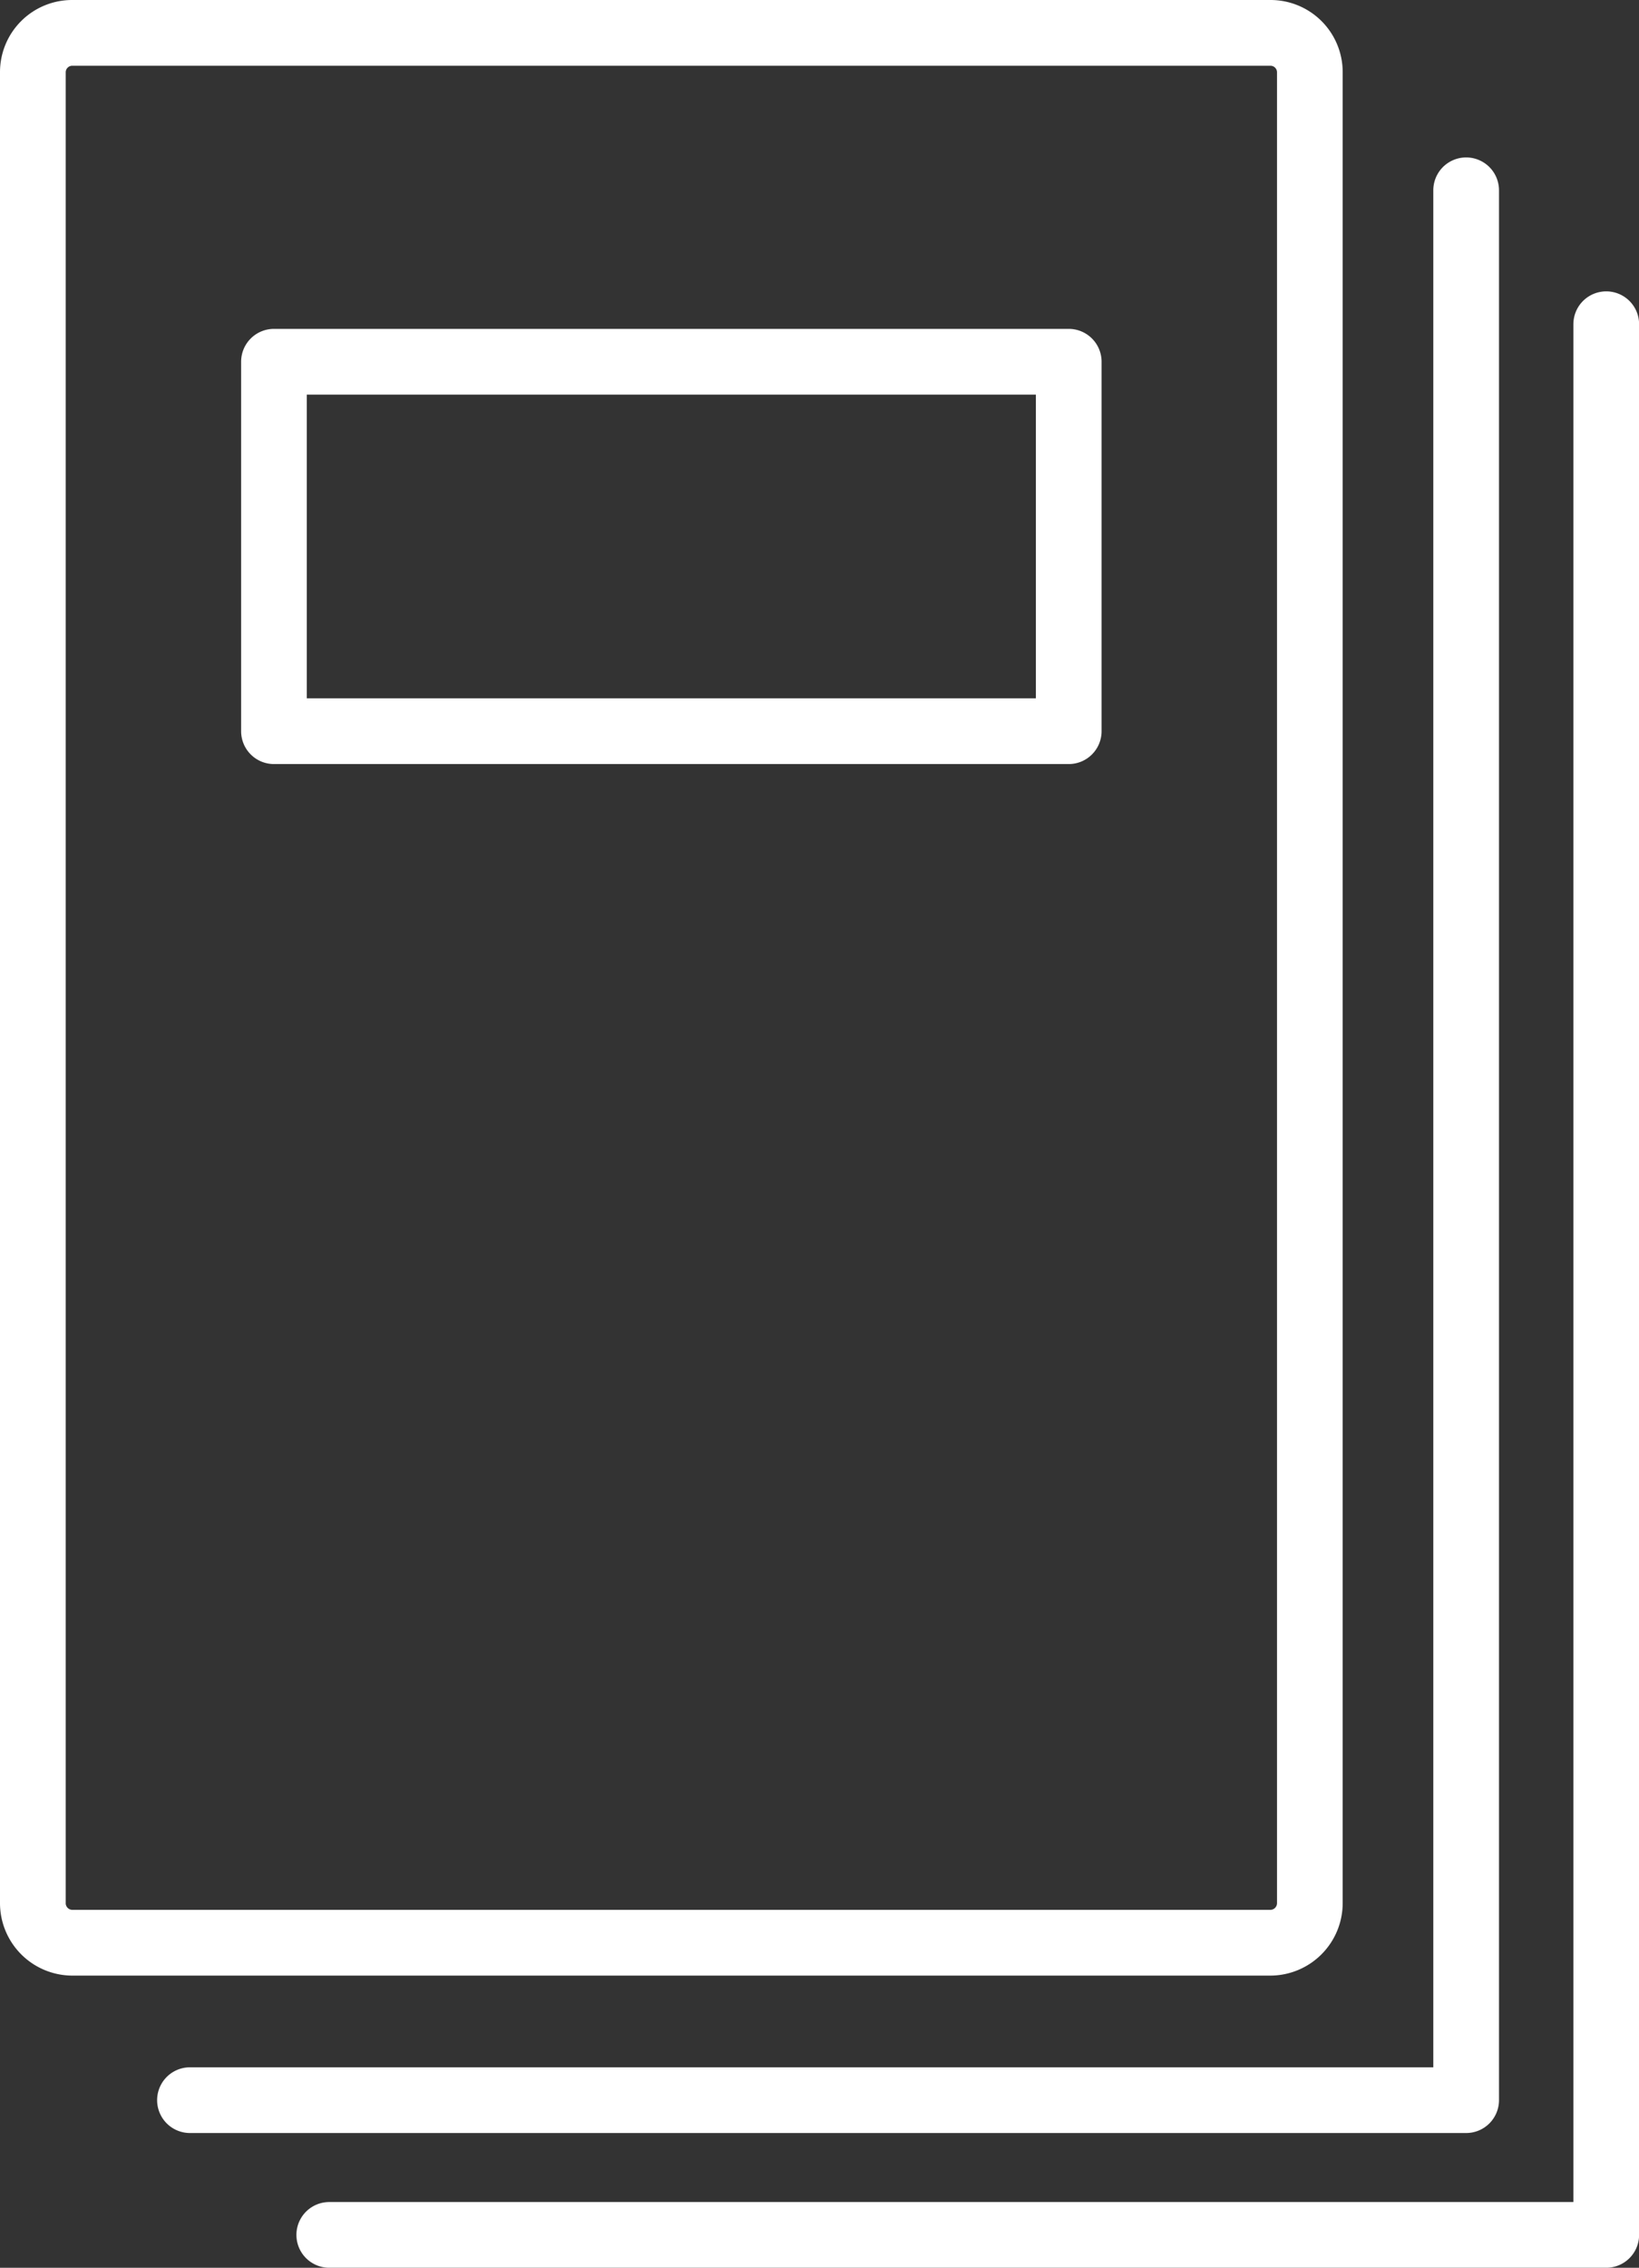
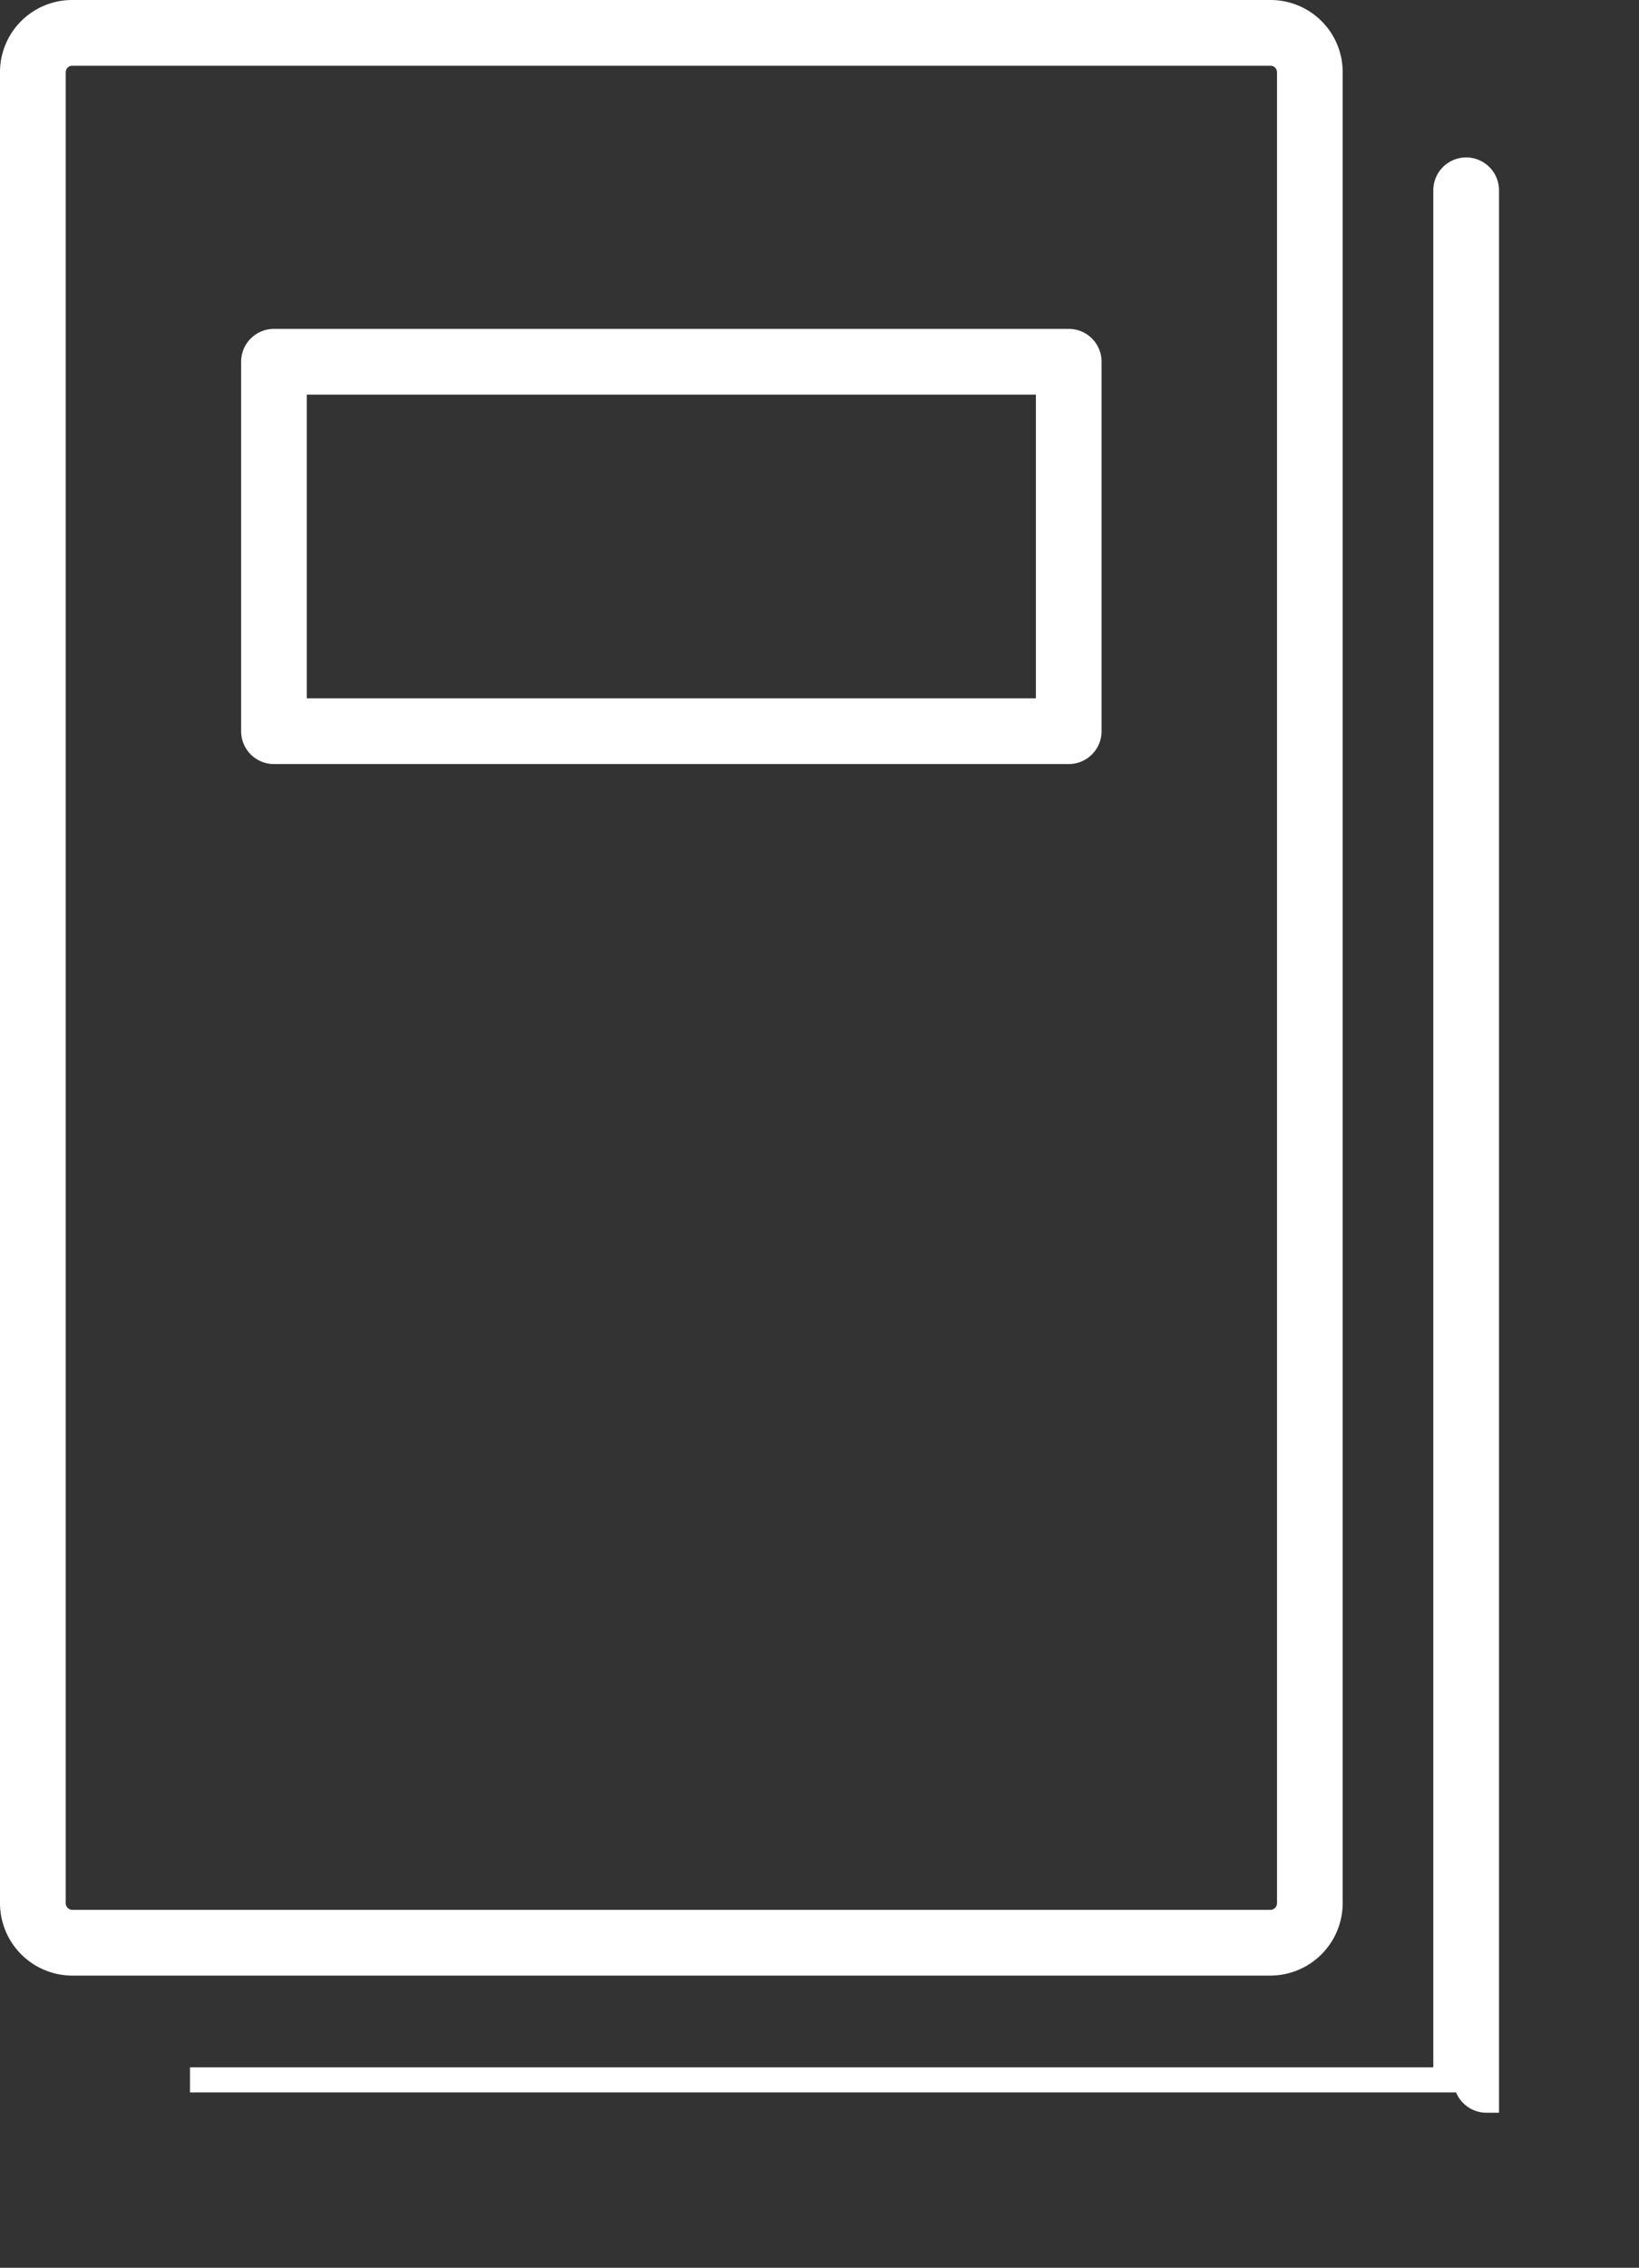
<svg xmlns="http://www.w3.org/2000/svg" width="65.268" height="90.27" viewBox="0 0 65.268 90.27">
  <rect x="0" y="0" width="65.268" height="90.27" fill="#333333" stroke="none" />
  <g id="Group_323" data-name="Group 323" transform="translate(-3339.959 -249.193)">
    <path id="Path_80" data-name="Path 80" d="M3394.927,326.941V254.053a2.371,2.371,0,0,0-2.376-2.36h-47.716a2.371,2.371,0,0,0-2.376,2.36v72.888a2.387,2.387,0,0,0,2.376,2.392h47.716A2.387,2.387,0,0,0,3394.927,326.941Zm-50.851,0V254.053a.761.761,0,0,1,.76-.743h47.716a.761.761,0,0,1,.76.743v72.888a.768.768,0,0,1-.76.775h-47.716A.769.769,0,0,1,3344.075,326.941Z" transform="translate(-2 -2)" fill="#fff" stroke="#fff" stroke-width="1" />
    <path id="Path_81" data-name="Path 81" d="M3437.514,337.045h-31.649a.808.808,0,0,0-.808.808V352.56a.808.808,0,0,0,.808.808h31.649a.808.808,0,0,0,.808-.808V337.853A.808.808,0,0,0,3437.514,337.045Zm-.808,14.707h-30.034V338.661h30.034Z" transform="translate(-54.996 -74.261)" fill="#fff" stroke="#fff" stroke-width="1" />
-     <path id="Path_82" data-name="Path 82" d="M3422.644,356.344V280.321a.808.808,0,0,0-1.616,0v75.215h-50.012a.808.808,0,0,0,0,1.616h50.82A.808.808,0,0,0,3422.644,356.344Z" transform="translate(-23.492 -23.553)" fill="#fff" stroke="#fff" stroke-width="1" />
-     <path id="Path_83" data-name="Path 83" d="M3451.5,307.752a.808.808,0,0,0-.808.808v75.247h-50.043a.808.808,0,0,0,0,1.616H3451.5a.808.808,0,0,0,.809-.808V308.56A.808.808,0,0,0,3451.5,307.752Z" transform="translate(-47.578 -46.461)" fill="#fff" stroke="#fff" stroke-width="1" />
+     <path id="Path_82" data-name="Path 82" d="M3422.644,356.344V280.321a.808.808,0,0,0-1.616,0v75.215h-50.012h50.82A.808.808,0,0,0,3422.644,356.344Z" transform="translate(-23.492 -23.553)" fill="#fff" stroke="#fff" stroke-width="1" />
  </g>
</svg>